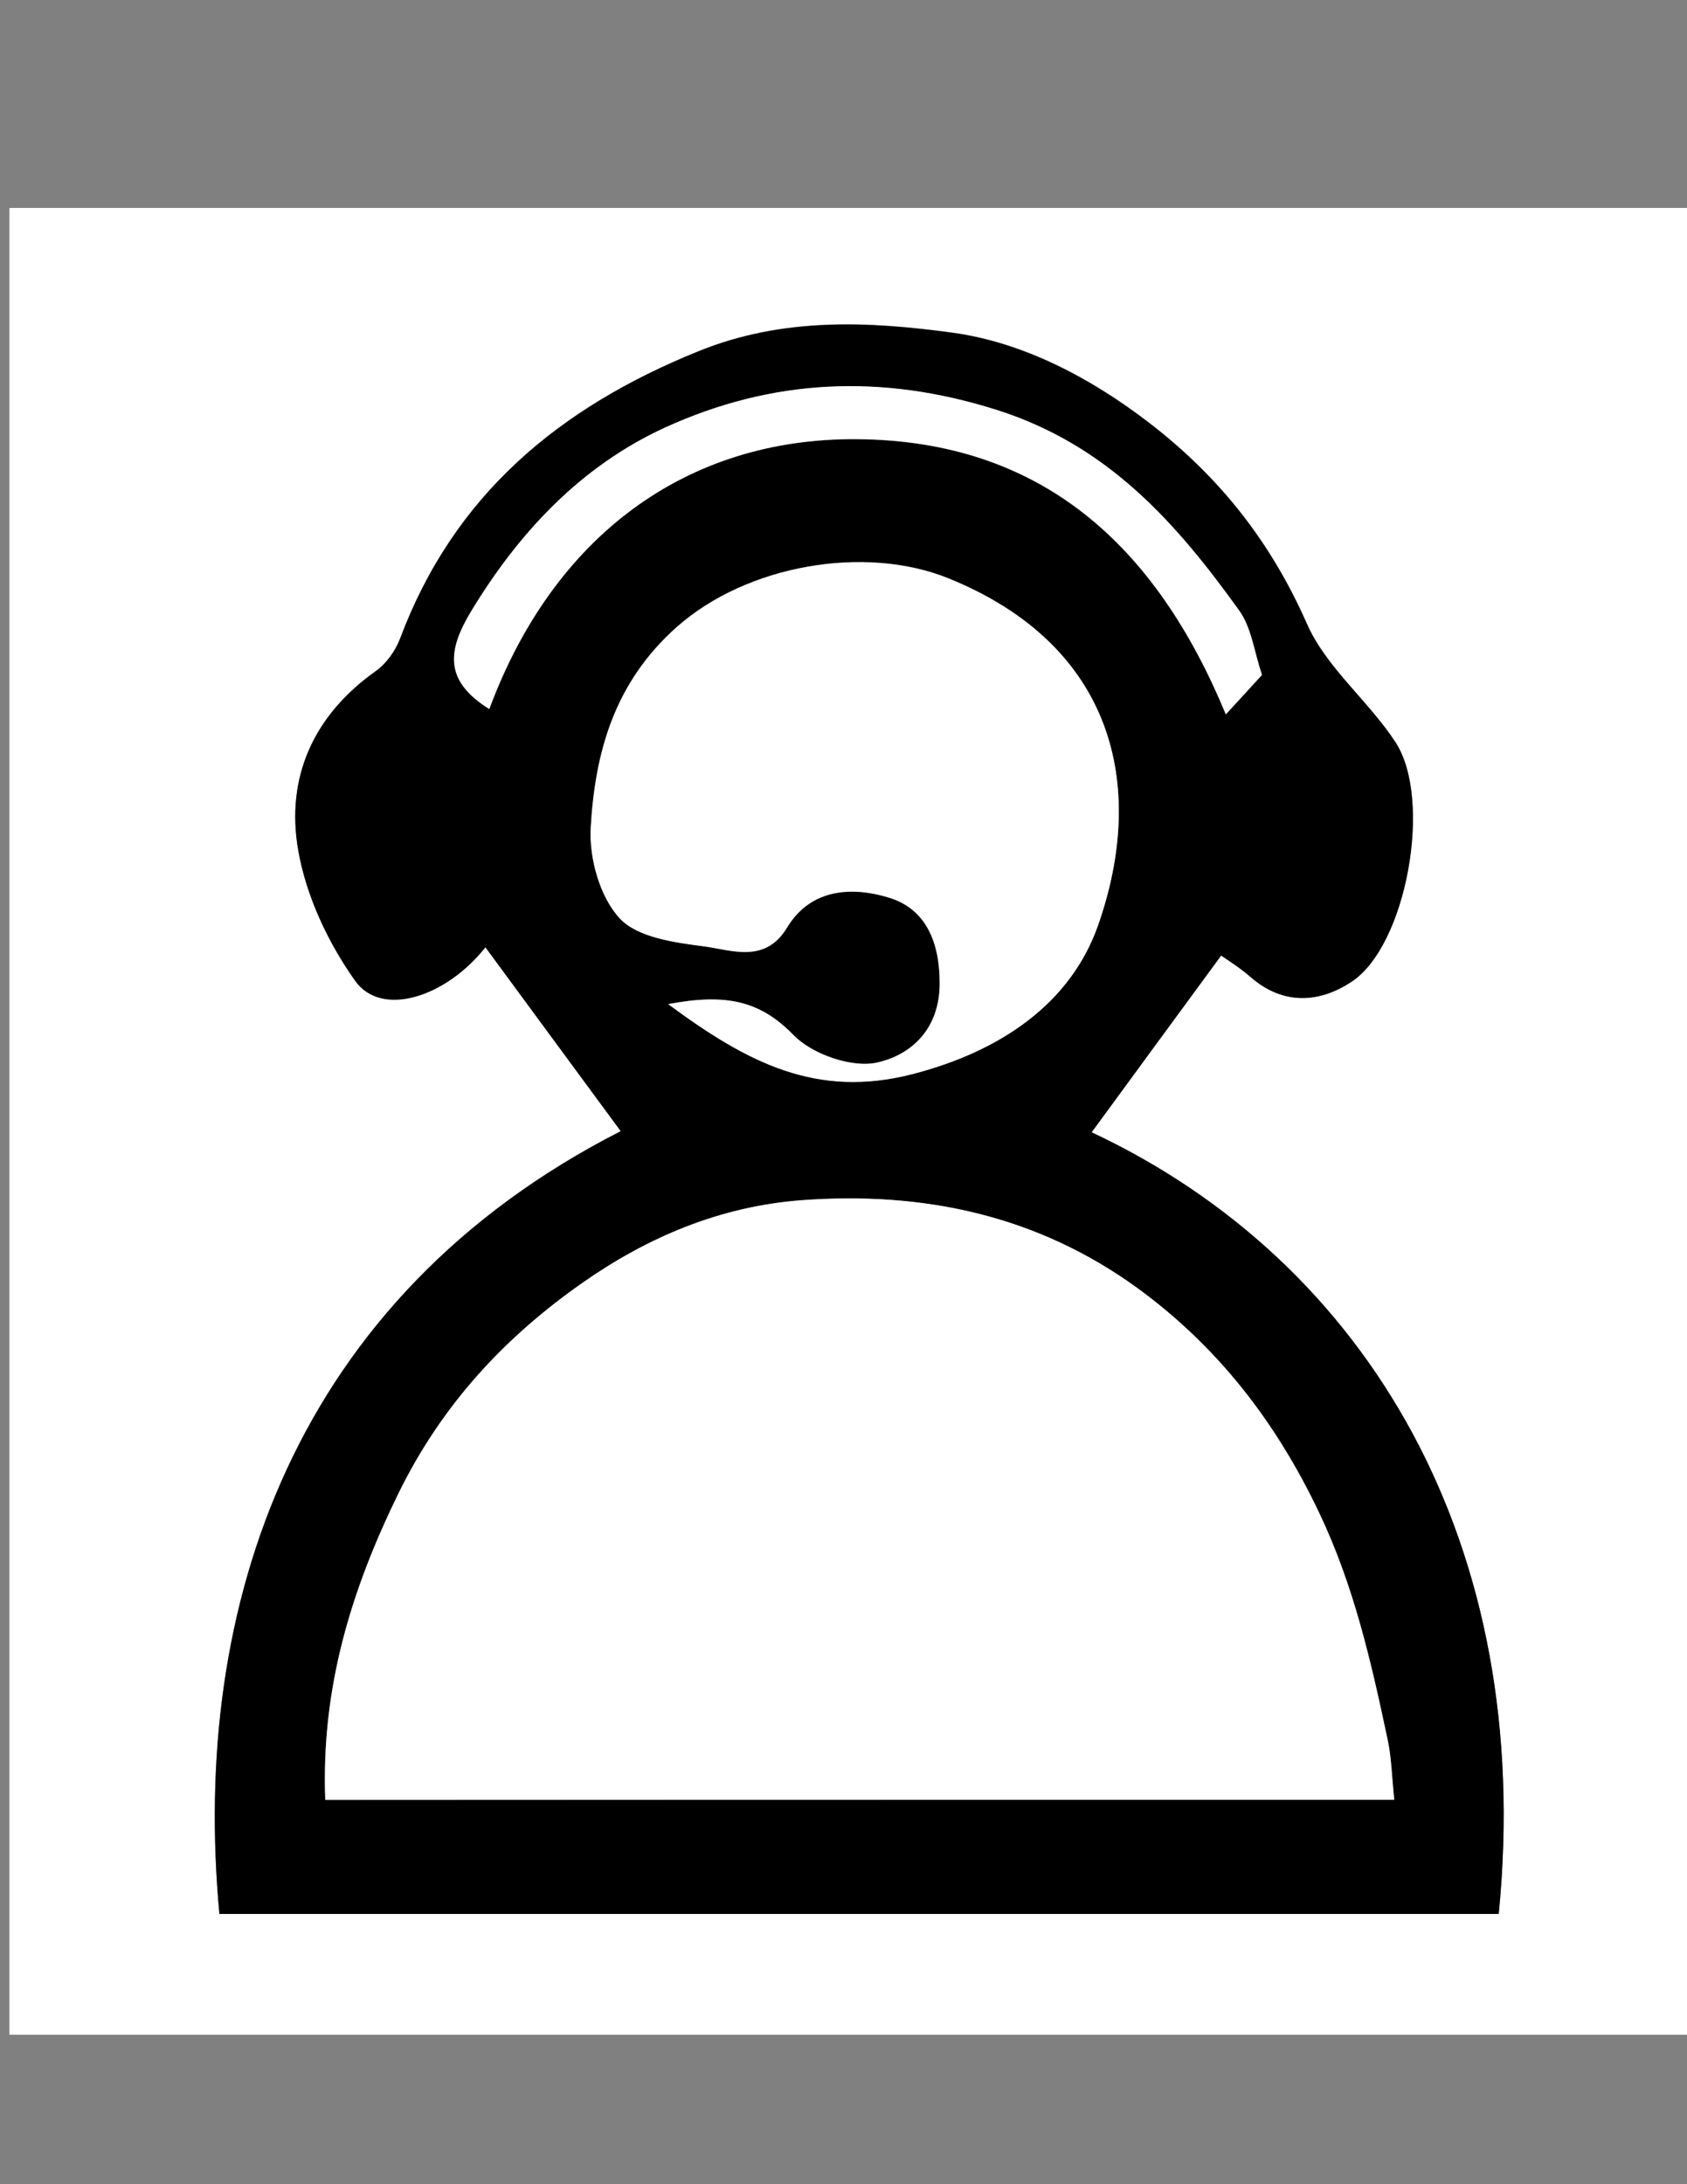
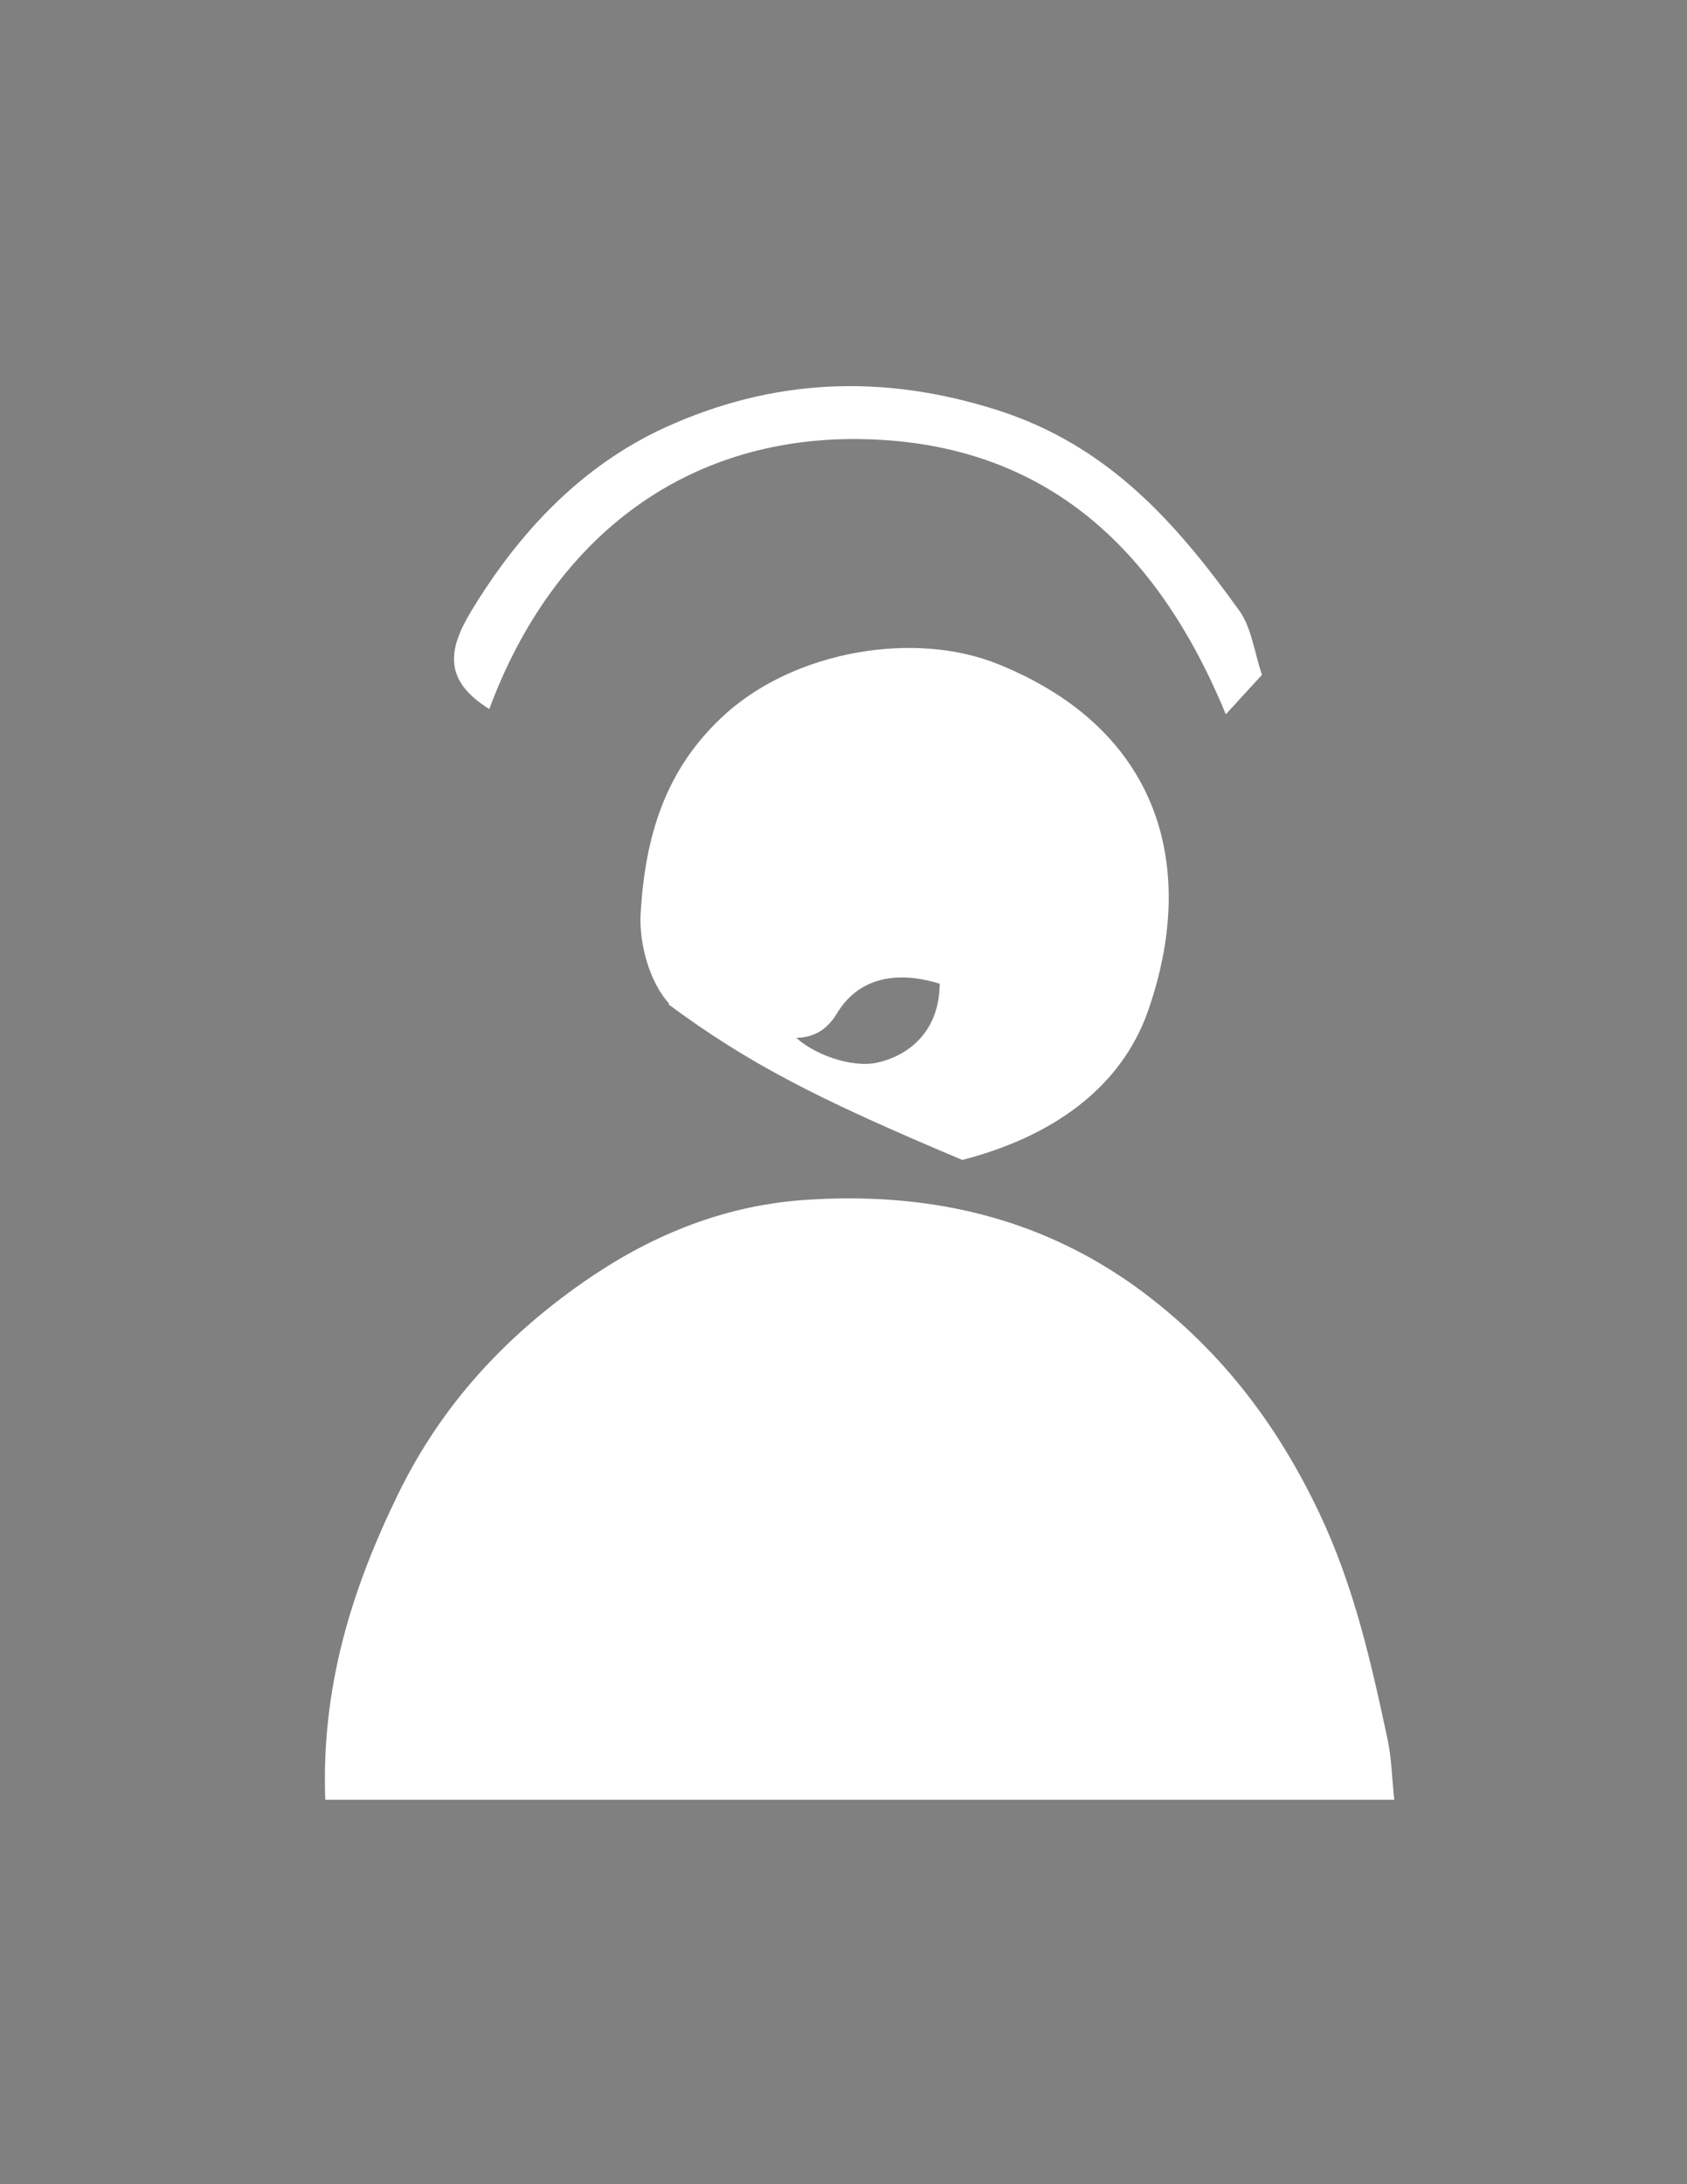
<svg xmlns="http://www.w3.org/2000/svg" version="1.1" id="Layer_1" x="0px" y="0px" viewBox="0 0 612 792" style="enable-background:new 0 0 612 792;" xml:space="preserve">
  <rect x="0" y="0" width="612" height="792" fill="#808080" stroke="none" />
  <style type="text/css">
	.st0{fill:#FFFFFF;}
</style>
  <g>
    <g>
-       <path class="st0" d="M3.4,737.8c0-220.8,0-441.6,0-662.4c205.1,0,410.2,0,615.4,0c0,220.8,0,441.6,0,662.4    C413.6,737.8,208.5,737.8,3.4,737.8z M543.7,694c13.2-133.7-47.2-236.3-147.7-283.5c15.2-20.8,30.5-41.6,47-64.1    c2.3,1.6,6.8,4.4,10.7,7.8c11.8,10.4,25,9.4,36.6,1.7c19.8-13,29.5-66.1,15.9-86.9c-9.8-14.9-25.1-27-32.1-42.9    c-13.1-29.5-31.4-52.9-56.9-72.6c-21.7-16.8-46.2-29.4-71.5-32.9c-30.1-4.1-61.5-5.8-92.3,6.7c-50.7,20.5-88.8,52.2-108.3,104.3    c-1.7,4.4-4.9,9-8.8,11.7c-22.7,16.1-32.7,38.7-28.1,65c2.9,16.5,10.8,33.4,20.6,47.2c9.5,13.4,32.9,6.1,47.3-12.1    c16.3,22.1,32.7,44.4,49.1,66.7C106.6,470.6,69.1,582.2,79.6,694C233.9,694,388.3,694,543.7,694z" />
-       <path d="M543.7,694c-155.3,0-309.7,0-464.1,0c-10.5-111.8,27.1-223.4,145.6-283.8c-16.4-22.3-32.8-44.5-49.1-66.7    c-14.4,18.2-37.8,25.6-47.3,12.1c-9.8-13.8-17.7-30.6-20.6-47.2c-4.6-26.3,5.4-48.9,28.1-65c3.8-2.7,7.1-7.3,8.8-11.7    c19.5-52.1,57.6-83.8,108.3-104.3c30.8-12.5,62.2-10.8,92.3-6.7c25.3,3.5,49.8,16.2,71.5,32.9c25.5,19.7,43.9,43.1,56.9,72.6    c7,15.9,22.3,27.9,32.1,42.9c13.7,20.8,4,73.9-15.9,86.9c-11.6,7.7-24.8,8.6-36.6-1.7c-3.9-3.4-8.4-6.2-10.7-7.8    c-16.4,22.4-31.8,43.3-47,64.1C496.5,457.7,556.9,560.4,543.7,694z M505.8,652.6c-0.9-8.5-1-15.2-2.4-21.7    c-5.9-28.1-12.1-55.7-24.9-82.4c-15.8-33.1-36.8-60.2-65.8-81.3c-36.3-26.5-77.5-35.3-122.1-31.9c-29.5,2.2-55.6,13.3-79.1,29.8    c-28.3,19.8-51.1,44.2-66.9,76.4c-17.3,35.3-28.2,70.9-26.6,111.2C246.9,652.6,374.9,652.6,505.8,652.6z M242.4,364.1    c29,21.3,53.9,34.2,88.6,25.3c32.2-8.3,57.5-25.7,67.4-54.1c17.8-50.9,5.3-101.5-54.2-125.6c-30.2-12.3-73.2-5-98.8,17.7    c-22.6,20.1-29.6,45.3-31.1,72.7c-0.6,11,3.3,25.1,10.5,32.8c6.5,7,20,8.8,30.8,10.2c10.1,1.3,22,6.2,29.9-6.8    c8.8-14.6,24.2-14.9,37.3-10.8c13.1,4.1,18.2,15.9,18.1,31.1c0,16.9-10.7,25.9-22.6,28.6c-9.2,2.1-23.7-2.9-30.5-10    C275.5,362.7,263.1,360.2,242.4,364.1z M177.5,257.1c23.2-62.5,71.3-98.3,133.3-97.8c66.9,0.5,108.4,38.3,133.9,99.8    c5.9-6.4,9.6-10.5,13.1-14.3c-2.9-8.4-3.8-17.1-8.3-23.4c-22.8-31.7-47.5-59.8-87.7-72.6c-42.1-13.4-81.8-11.4-120.5,6.3    c-30.3,13.8-52.8,37.6-70.3,66.5C162.3,235.9,161,246.8,177.5,257.1z" />
      <path class="st0" d="M505.8,652.6c-130.9,0-258.8,0-387.8,0c-1.5-40.4,9.3-75.9,26.6-111.2c15.8-32.2,38.6-56.6,66.9-76.4    c23.5-16.4,49.6-27.5,79.1-29.8c44.5-3.3,85.7,5.5,122.1,31.9c29,21.2,50.1,48.3,65.8,81.3c12.7,26.7,18.9,54.3,24.9,82.4    C504.8,637.4,504.9,644,505.8,652.6z" />
-       <path class="st0" d="M242.4,364.1c20.7-3.9,33.2-1.4,45.4,11.2c6.8,7,21.3,12.1,30.5,10c11.9-2.7,22.5-11.7,22.6-28.6    c0-15.2-5.1-27-18.1-31.1c-13.1-4.1-28.5-3.8-37.3,10.8c-7.9,13-19.8,8.2-29.9,6.8c-10.8-1.4-24.3-3.2-30.8-10.2    c-7.2-7.8-11.1-21.8-10.5-32.8c1.6-27.4,8.6-52.6,31.1-72.7c25.6-22.8,68.6-30,98.8-17.7c59.6,24.2,72,74.7,54.2,125.6    c-9.9,28.3-35.2,45.8-67.4,54.1C296.3,398.4,271.3,385.5,242.4,364.1z" />
+       <path class="st0" d="M242.4,364.1c20.7-3.9,33.2-1.4,45.4,11.2c6.8,7,21.3,12.1,30.5,10c11.9-2.7,22.5-11.7,22.6-28.6    c-13.1-4.1-28.5-3.8-37.3,10.8c-7.9,13-19.8,8.2-29.9,6.8c-10.8-1.4-24.3-3.2-30.8-10.2    c-7.2-7.8-11.1-21.8-10.5-32.8c1.6-27.4,8.6-52.6,31.1-72.7c25.6-22.8,68.6-30,98.8-17.7c59.6,24.2,72,74.7,54.2,125.6    c-9.9,28.3-35.2,45.8-67.4,54.1C296.3,398.4,271.3,385.5,242.4,364.1z" />
      <path class="st0" d="M177.5,257.1c-16.5-10.3-15.2-21.2-6.5-35.6c17.5-28.8,40-52.6,70.3-66.5c38.7-17.6,78.4-19.7,120.5-6.3    c40.2,12.8,64.9,40.9,87.7,72.6c4.5,6.2,5.5,15,8.3,23.4c-3.5,3.8-7.2,7.9-13.1,14.3c-25.4-61.5-67-99.3-133.9-99.8    C248.7,158.8,200.7,194.6,177.5,257.1z" />
    </g>
  </g>
</svg>